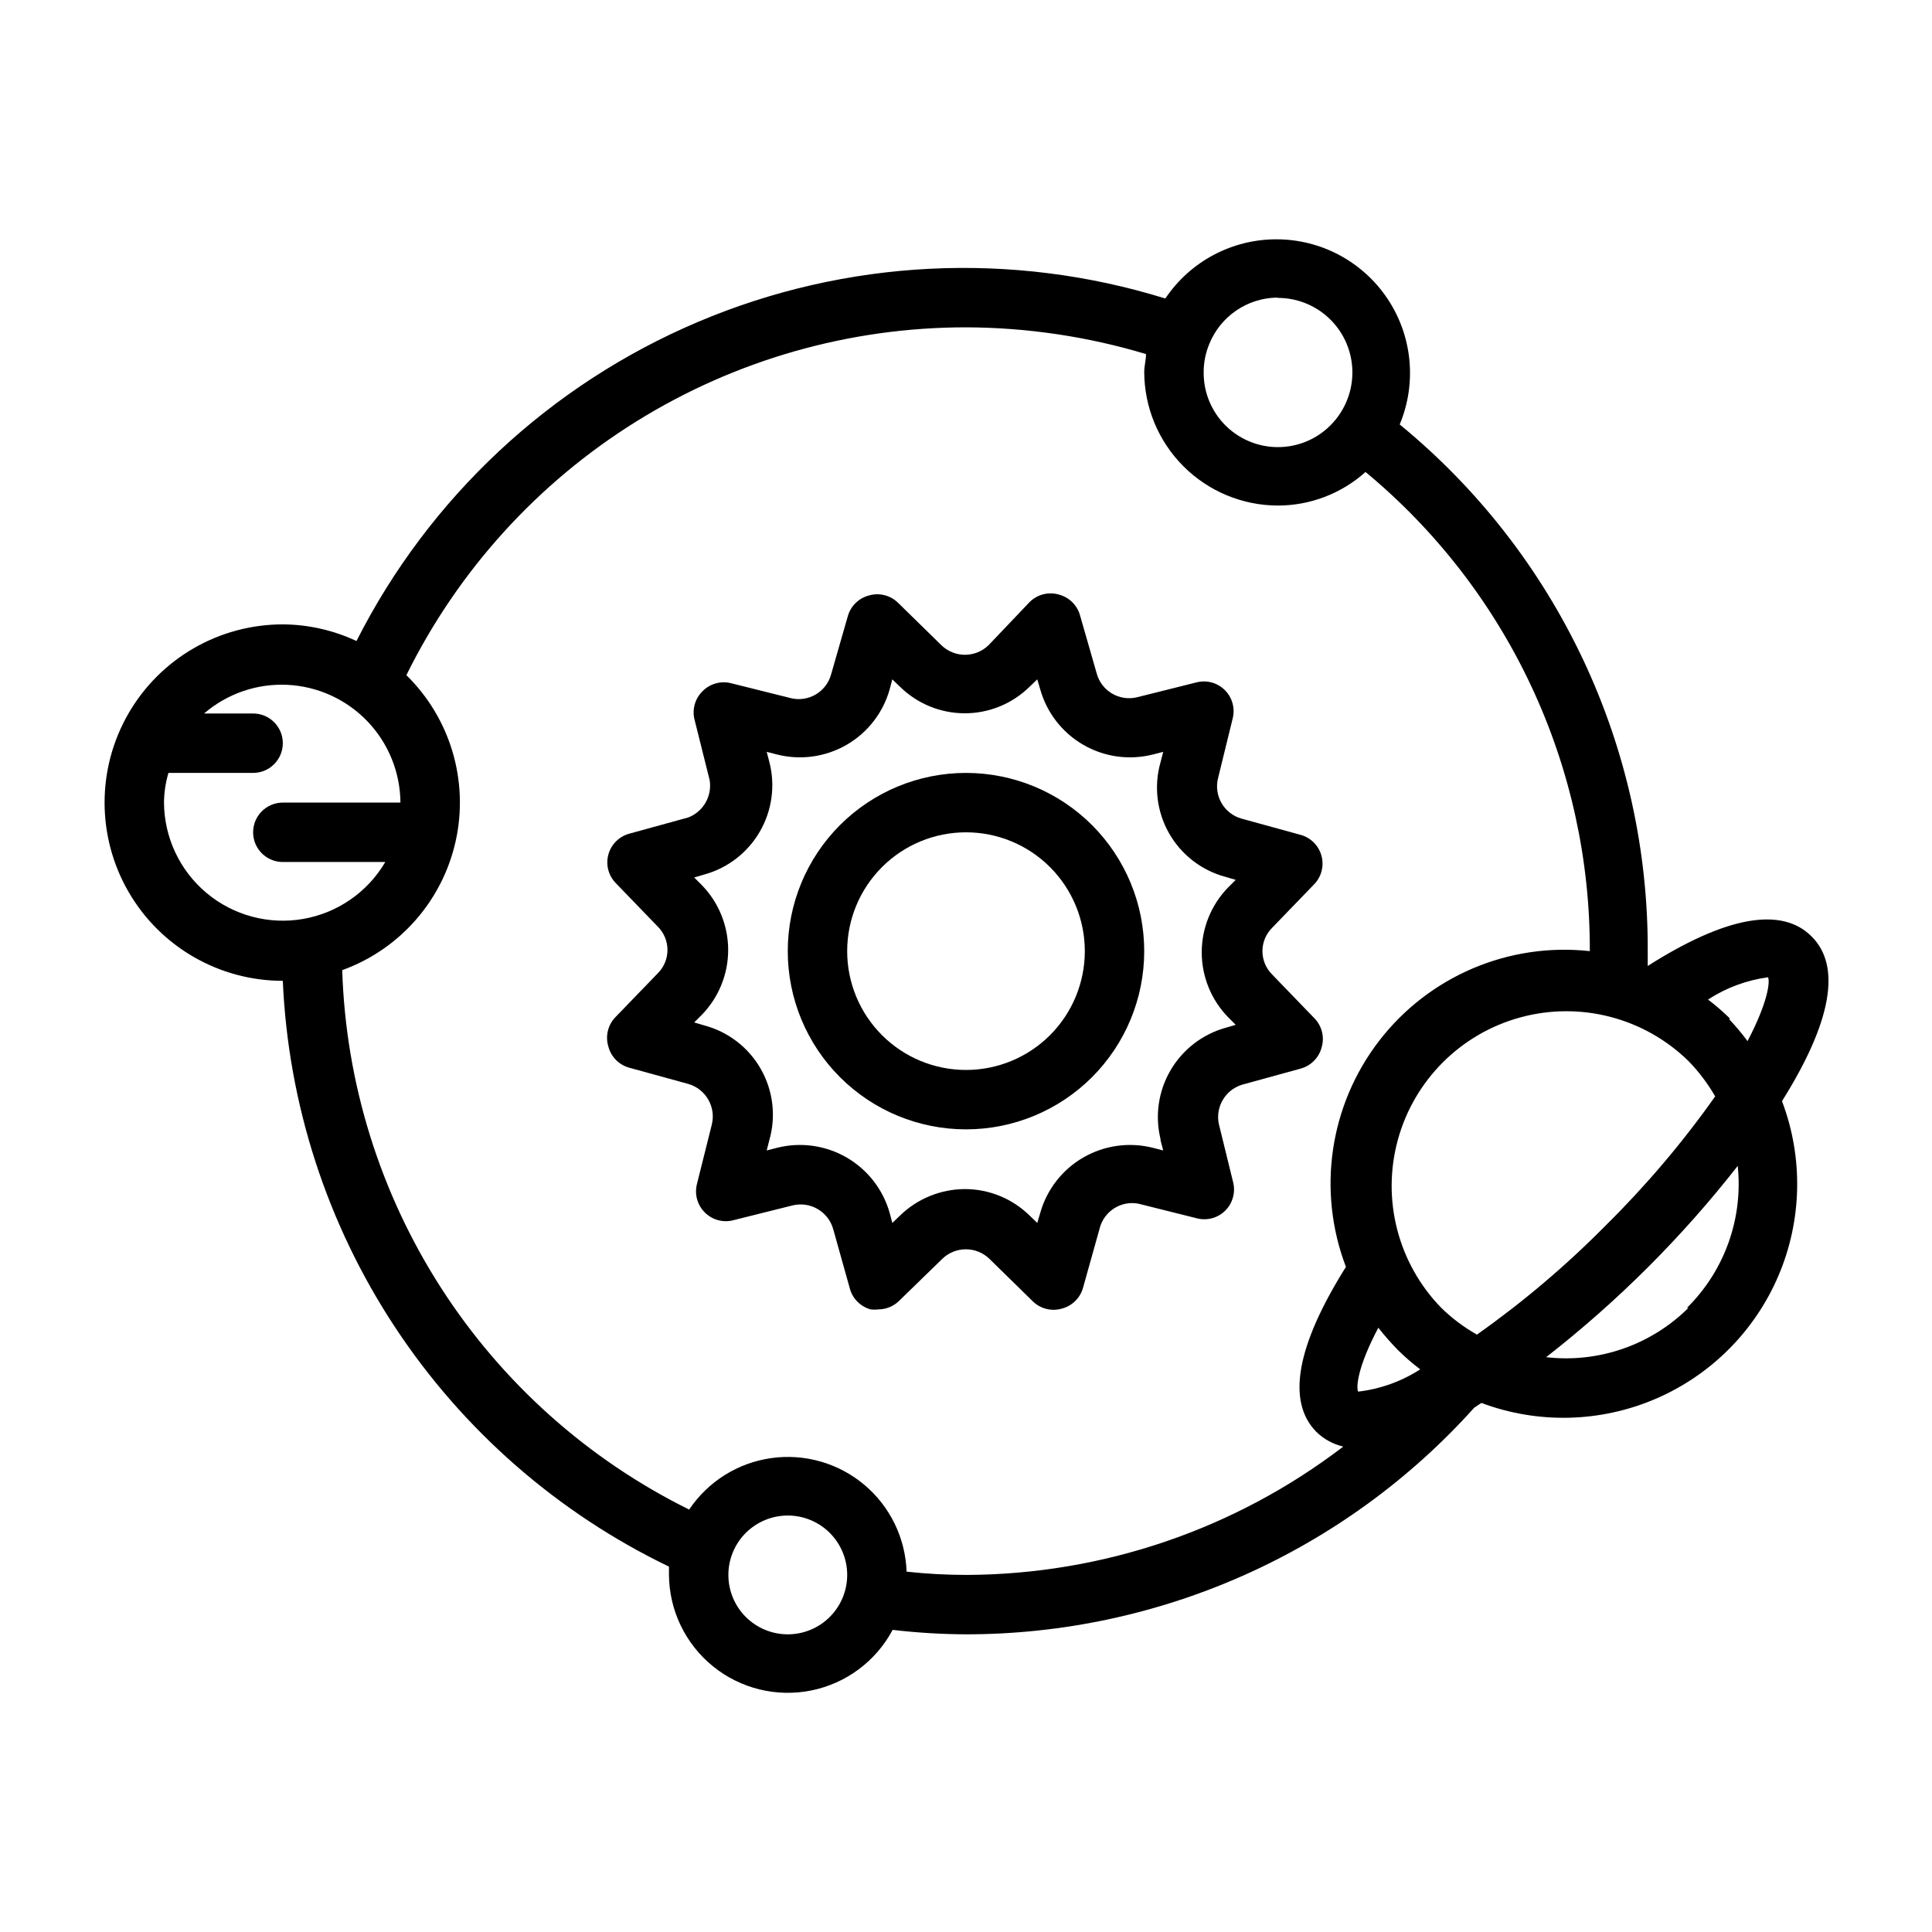
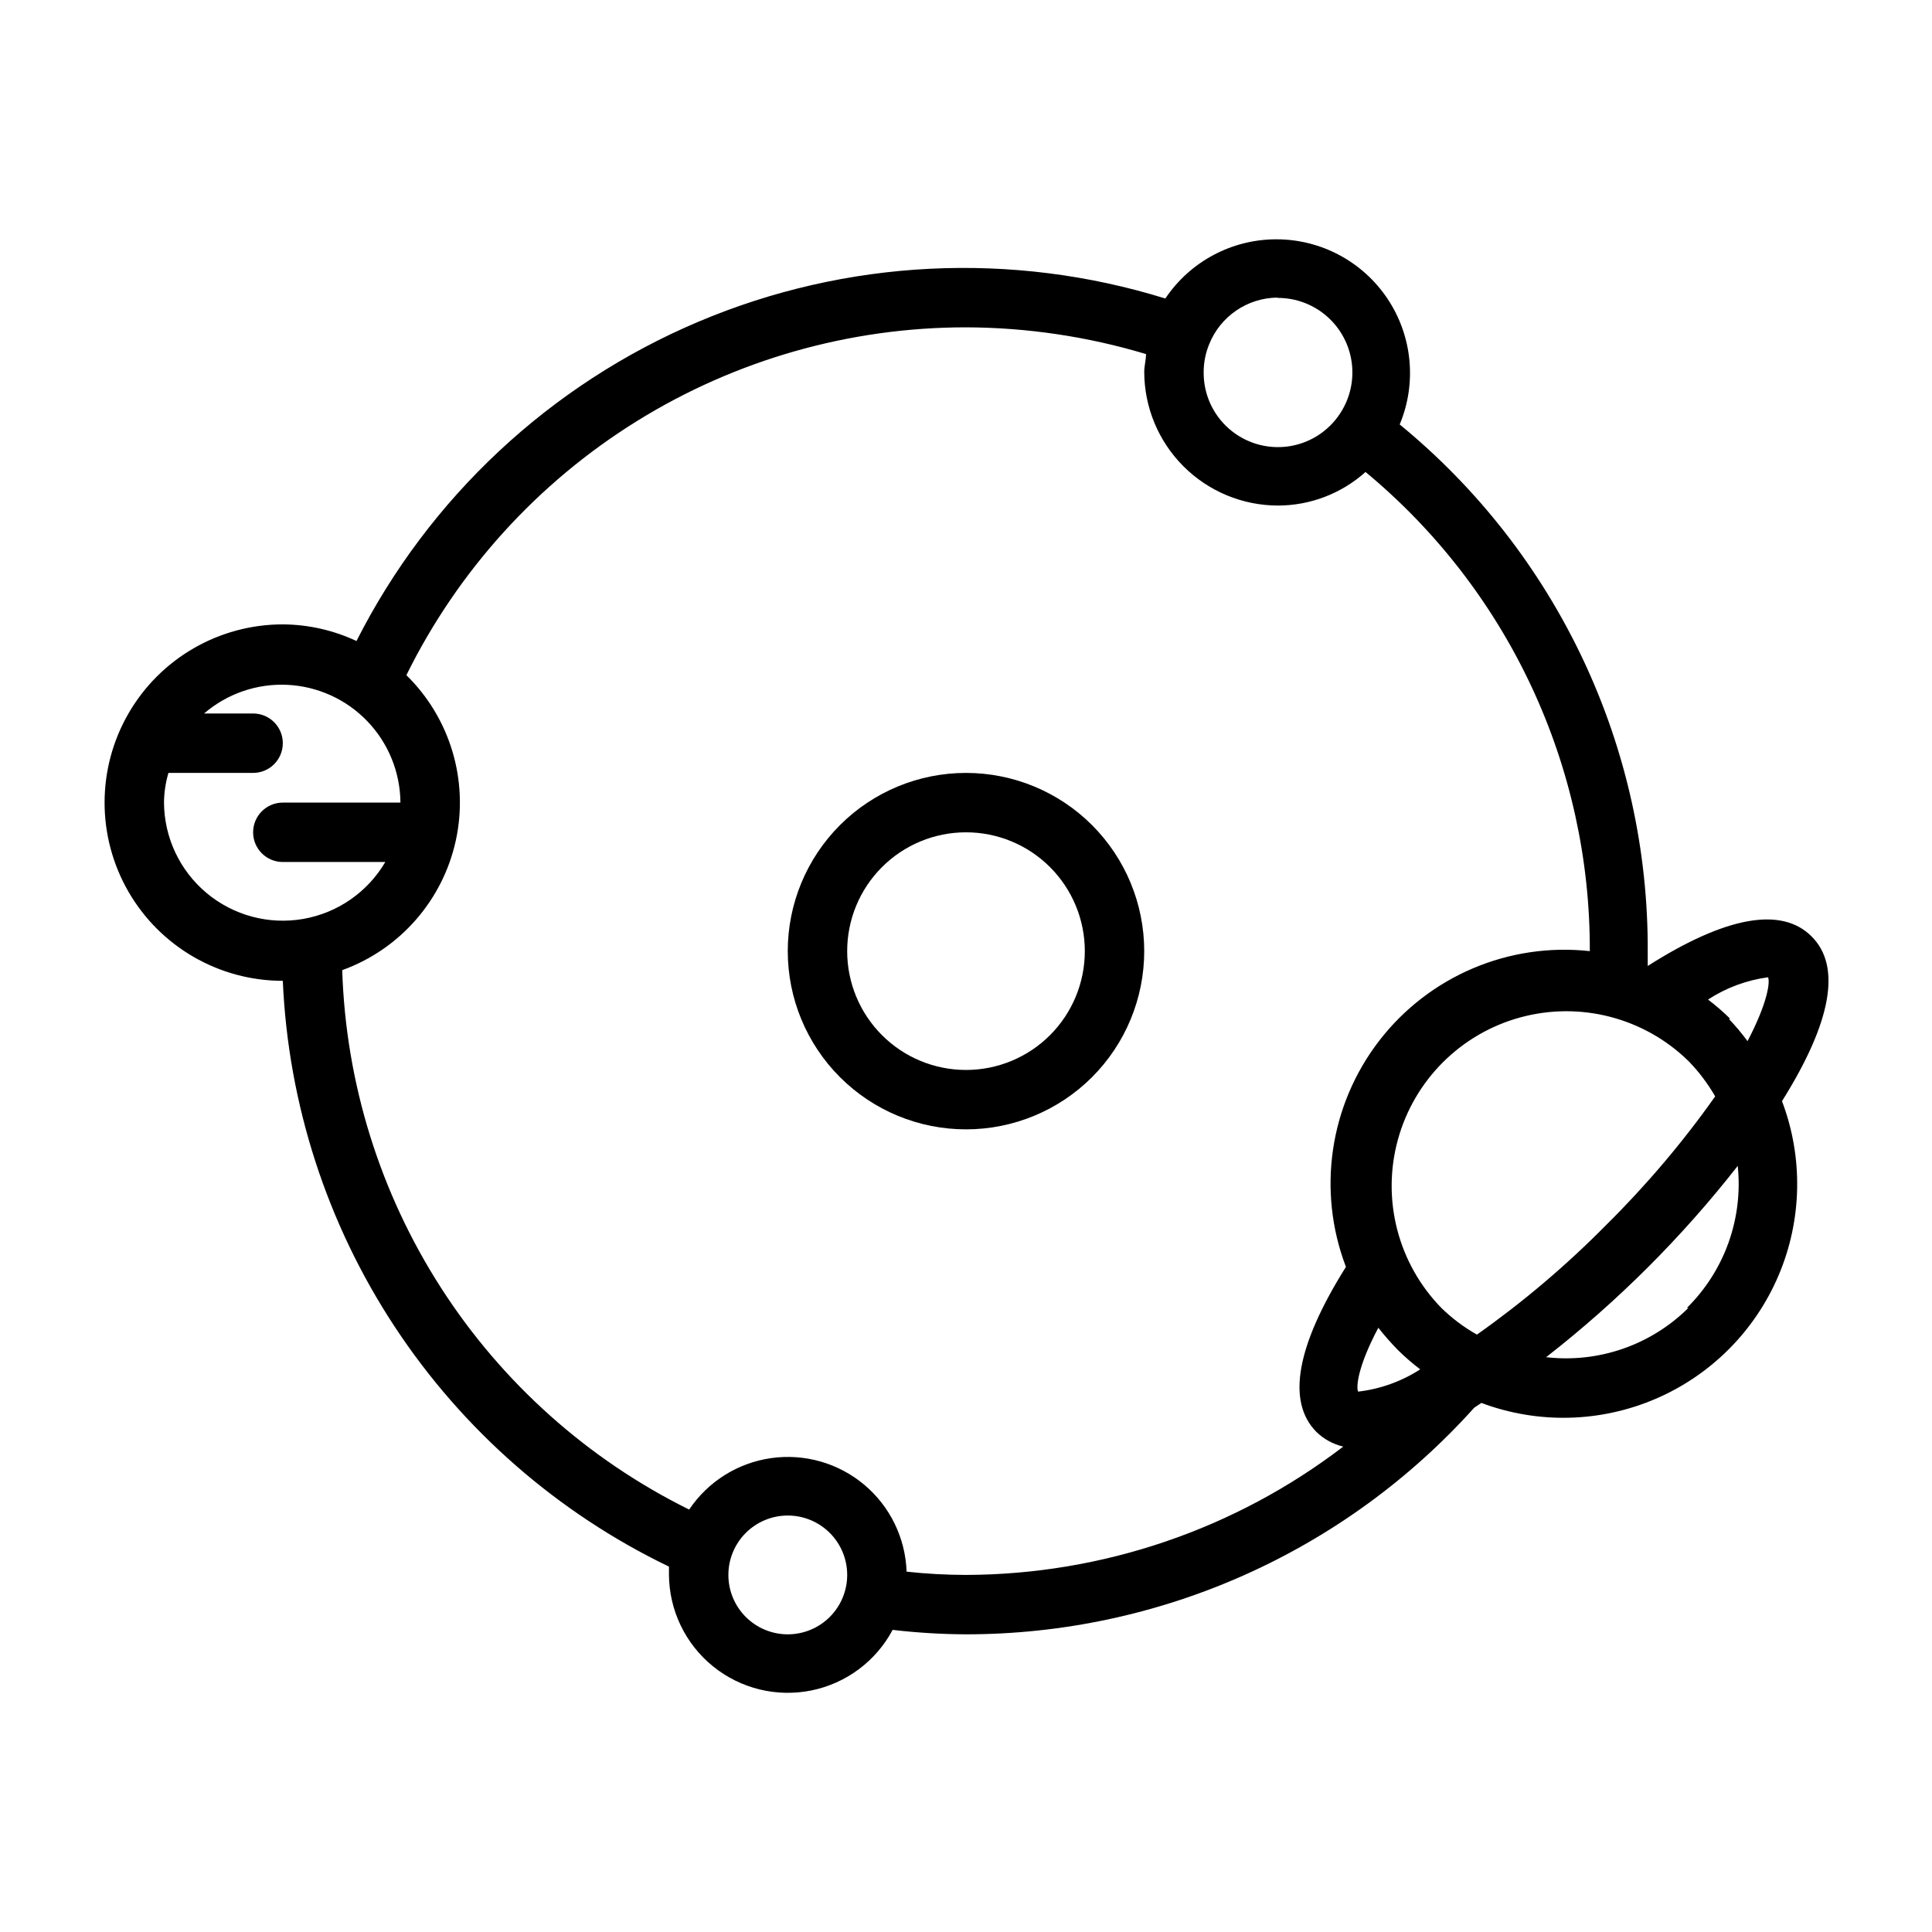
<svg xmlns="http://www.w3.org/2000/svg" fill="#000000" width="800px" height="800px" version="1.1" viewBox="144 144 512 512">
  <g>
    <path d="m400 348.83c-12.527 0-24.543 4.973-33.398 13.832-8.859 8.859-13.836 20.871-13.836 33.398s4.977 24.539 13.836 33.398c8.855 8.859 20.871 13.832 33.398 13.832 12.523 0 24.539-4.973 33.398-13.832 8.855-8.859 13.832-20.871 13.832-33.398s-4.977-24.539-13.832-33.398c-8.859-8.859-20.875-13.832-33.398-13.832zm0 78.719c-8.352 0-16.363-3.316-22.266-9.223-5.906-5.906-9.223-13.914-9.223-22.266s3.316-16.359 9.223-22.266c5.902-5.906 13.914-9.223 22.266-9.223s16.359 3.316 22.266 9.223c5.902 5.906 9.223 13.914 9.223 22.266s-3.32 16.359-9.223 22.266c-5.906 5.906-13.914 9.223-22.266 9.223z" />
-     <path d="m473.05 431.49 15.742-4.328 0.004-0.004c2.648-0.758 4.711-2.848 5.43-5.508 0.852-2.789 0.094-5.816-1.969-7.875l-11.098-11.492c-1.664-1.641-2.602-3.883-2.602-6.219s0.938-4.578 2.602-6.219l11.098-11.492c1.922-1.977 2.668-4.812 1.969-7.481-0.695-2.691-2.762-4.816-5.43-5.59l-15.742-4.328h-0.004c-4.699-1.305-7.477-6.148-6.219-10.863l3.856-15.742c0.66-2.676-0.129-5.5-2.074-7.449-1.949-1.949-4.773-2.734-7.449-2.078l-15.742 3.938c-4.715 1.199-9.516-1.605-10.785-6.297l-4.41-15.352c-0.734-2.684-2.828-4.777-5.512-5.512-2.785-0.852-5.812-0.094-7.871 1.969l-10.863 11.414c-3.484 3.391-9.031 3.391-12.516 0l-11.414-11.18c-2.059-2.059-5.086-2.816-7.871-1.965-2.684 0.734-4.777 2.828-5.512 5.508l-4.41 15.352c-1.27 4.695-6.07 7.5-10.781 6.297l-15.742-3.938-0.004 0.004c-2.68-0.68-5.516 0.098-7.477 2.047-2.121 2.023-2.938 5.055-2.129 7.871l3.938 15.742c0.699 4.231-1.668 8.375-5.668 9.918l-15.742 4.328v0.004c-2.664 0.762-4.731 2.871-5.441 5.551-0.711 2.68 0.039 5.531 1.977 7.516l11.098 11.492c1.664 1.645 2.602 3.883 2.602 6.219 0 2.34-0.938 4.578-2.602 6.219l-11.098 11.492v0.004c-2.062 2.055-2.82 5.086-1.969 7.871 0.695 2.691 2.762 4.816 5.434 5.59l15.742 4.328c4.672 1.34 7.43 6.156 6.219 10.863l-3.938 15.742 0.004 0.004c-0.66 2.691 0.148 5.531 2.125 7.477 1.961 1.949 4.797 2.727 7.477 2.047l15.742-3.938h0.004c4.703-1.156 9.477 1.633 10.785 6.301l4.41 15.742h-0.004c0.734 2.68 2.828 4.777 5.512 5.512 0.68 0.082 1.367 0.082 2.047 0 2.027-0.008 3.973-0.797 5.43-2.203l11.492-11.18c3.484-3.391 9.035-3.391 12.52 0l11.414 11.18c2.059 2.059 5.086 2.816 7.871 1.965 2.68-0.734 4.773-2.828 5.512-5.508l4.41-15.742-0.004-0.004c1.164-4.527 5.637-7.383 10.234-6.531l15.742 3.938v-0.004c2.633 0.605 5.387-0.184 7.305-2.082 1.914-1.902 2.723-4.648 2.144-7.285l-3.856-15.742h-0.004c-0.898-4.481 1.711-8.922 6.062-10.312zm-21.492 14.719 0.707 2.676-2.754-0.707c-6.238-1.574-12.844-0.656-18.414 2.562-5.57 3.219-9.668 8.484-11.418 14.676l-0.789 2.676-1.969-1.891v0.004c-4.586-4.543-10.781-7.09-17.238-7.086-6.449 0.031-12.633 2.57-17.238 7.086l-1.969 1.891-0.707-2.676-0.004-0.004c-1.75-6.191-5.844-11.457-11.418-14.676-5.57-3.219-12.176-4.137-18.414-2.562l-2.754 0.707 0.707-2.754c1.805-6.316 0.996-13.094-2.246-18.809-3.242-5.715-8.645-9.887-14.996-11.578l-2.676-0.789 1.969-1.969v0.004c4.512-4.606 7.035-10.797 7.035-17.242 0-6.445-2.523-12.633-7.035-17.238l-1.969-1.969 2.676-0.789v0.004c6.215-1.715 11.508-5.805 14.73-11.387 3.227-5.582 4.129-12.211 2.512-18.449l-0.707-2.676 2.754 0.707c6.238 1.574 12.844 0.656 18.414-2.562 5.574-3.219 9.668-8.484 11.418-14.676l0.707-2.676 1.969 1.891 0.004-0.004c4.582 4.547 10.781 7.102 17.238 7.102 6.457 0 12.656-2.555 17.238-7.102l1.969-1.891 0.789 2.676v0.004c1.75 6.191 5.848 11.457 11.418 14.676 5.57 3.219 12.176 4.137 18.414 2.562l2.754-0.707-0.707 2.754c-1.805 6.316-0.996 13.094 2.246 18.809 3.242 5.715 8.645 9.887 14.996 11.578l2.676 0.789-1.969 1.969v-0.004c-4.508 4.606-7.035 10.797-7.035 17.242 0 6.445 2.527 12.633 7.035 17.238l1.969 1.969-2.676 0.789v-0.004c-6.144 1.719-11.383 5.762-14.598 11.27-3.219 5.512-4.168 12.055-2.644 18.25z" />
    <path d="m624.04 392.12c-7.871-7.871-22.594-5.352-43.375 7.871v-3.777c0.133-26.715-5.699-53.121-17.07-77.293s-27.996-45.504-48.66-62.434c4.559-10.922 3.363-23.398-3.188-33.258-6.555-9.855-17.594-15.789-29.43-15.812s-22.898 5.863-29.492 15.691c-40.695-12.629-84.547-10.445-123.78 6.168-39.238 16.613-71.324 46.586-90.574 84.598-6.113-2.867-12.773-4.371-19.523-4.41-16.875 0-32.465 9.004-40.902 23.617-8.438 14.613-8.438 32.617 0 47.234 8.438 14.613 24.027 23.613 40.902 23.613 1.43 32.711 11.699 64.422 29.719 91.758 18.023 27.336 43.117 49.273 72.617 63.48v2.203c0.074 9.402 4.348 18.281 11.648 24.207 7.305 5.926 16.871 8.277 26.09 6.41 9.215-1.867 17.117-7.754 21.539-16.055 6.453 0.758 12.945 1.152 19.445 1.18 25.406 0 50.531-5.348 73.734-15.695 23.207-10.348 43.977-25.465 60.953-44.367l1.891-1.258c14.953 5.602 31.496 5.215 46.172-1.086 14.676-6.297 26.352-18.02 32.59-32.719 6.242-14.699 6.566-31.242 0.902-46.176 13.148-20.941 15.824-35.816 7.793-43.691zm-114.77 103.75c1.625 2.059 3.359 4.031 5.195 5.906 1.855 1.832 3.828 3.539 5.906 5.117-4.961 3.199-10.59 5.219-16.453 5.902-0.551-1.18-0.16-6.535 5.352-16.926zm16.688-5.273c-11.457-11.746-15.84-28.676-11.523-44.504 4.32-15.832 16.695-28.191 32.527-32.488 15.836-4.301 32.762 0.105 44.492 11.574 2.742 2.816 5.121 5.965 7.086 9.371-8.633 12.215-18.328 23.648-28.969 34.164-10.512 10.645-21.945 20.34-34.164 28.969-3.449-1.938-6.625-4.32-9.449-7.086zm-43.219-267.65h0.004c4.754 0.023 9.34 1.762 12.918 4.898 3.578 3.133 5.902 7.453 6.551 12.164 0.648 4.711-0.422 9.496-3.016 13.48-3.113 4.816-8.168 8.039-13.852 8.82-5.68 0.781-11.418-0.953-15.715-4.75-4.297-3.797-6.723-9.277-6.644-15.012 0.008-2.543 0.516-5.055 1.492-7.398 1.449-3.574 3.914-6.641 7.094-8.824 3.176-2.184 6.922-3.387 10.777-3.457zm-295.28 133.75c0.027-2.668 0.426-5.316 1.18-7.871h22.438c4.348 0 7.871-3.527 7.871-7.875 0-4.348-3.523-7.871-7.871-7.871h-12.988c6.102-5.254 13.984-7.973 22.027-7.594 8.043 0.379 15.637 3.828 21.219 9.633 5.578 5.805 8.723 13.523 8.785 21.578h-31.172c-4.348 0-7.871 3.523-7.871 7.871 0 4.348 3.523 7.871 7.871 7.871h27.16c-4.688 7.988-12.652 13.508-21.773 15.09-9.125 1.586-18.48-0.926-25.586-6.867-7.106-5.941-11.234-14.707-11.289-23.965zm165.31 220.42v-0.004c-4.176 0-8.18-1.656-11.133-4.609-2.953-2.953-4.609-6.957-4.609-11.133s1.656-8.18 4.609-11.133c2.953-2.953 6.957-4.609 11.133-4.609s8.18 1.656 11.133 4.609c2.953 2.953 4.613 6.957 4.613 11.133s-1.66 8.18-4.613 11.133c-2.953 2.953-6.957 4.609-11.133 4.609zm31.488-16.609v-0.004c-0.309-8.93-4.394-17.309-11.242-23.051-6.848-5.738-15.816-8.297-24.66-7.039-8.848 1.258-16.742 6.215-21.719 13.637-26.836-13.27-49.562-33.578-65.754-58.754-16.195-25.176-25.246-54.281-26.191-84.199 15.281-5.519 26.652-18.508 30.109-34.387 3.453-15.875-1.5-32.414-13.105-43.785 13.652-27.676 34.777-50.977 60.988-67.27 26.211-16.289 56.457-24.918 87.32-24.91 16.156 0.051 32.227 2.438 47.703 7.086 0 1.574-0.473 3.148-0.473 4.723 0.02 9.387 3.762 18.387 10.398 25.023 6.641 6.641 15.637 10.379 25.027 10.398 8.57-0.008 16.836-3.176 23.223-8.895 18.668 15.465 33.68 34.871 43.953 56.824 10.277 21.953 15.562 45.91 15.48 70.152-21.457-2.352-42.59 6.633-55.785 23.715-13.191 17.082-16.543 39.801-8.844 59.965-13.145 20.941-15.742 35.66-7.871 43.691h-0.004c1.988 1.938 4.465 3.297 7.164 3.934-28.711 21.961-63.828 33.906-99.973 34.008-5.262-0.008-10.516-0.297-15.746-0.867zm207.19-69.902v-0.004c-9.93 9.859-23.805 14.668-37.707 13.066 18.934-14.758 35.984-31.785 50.777-50.695 1.457 13.938-3.492 27.781-13.465 37.629zm11.098-76.594 0.004-0.004c-1.855-1.832-3.828-3.543-5.906-5.117 4.797-3.125 10.23-5.141 15.902-5.906 0.551 1.18 0 6.535-5.434 16.926h0.004c-1.527-2.07-3.184-4.043-4.961-5.902z" />
  </g>
</svg>